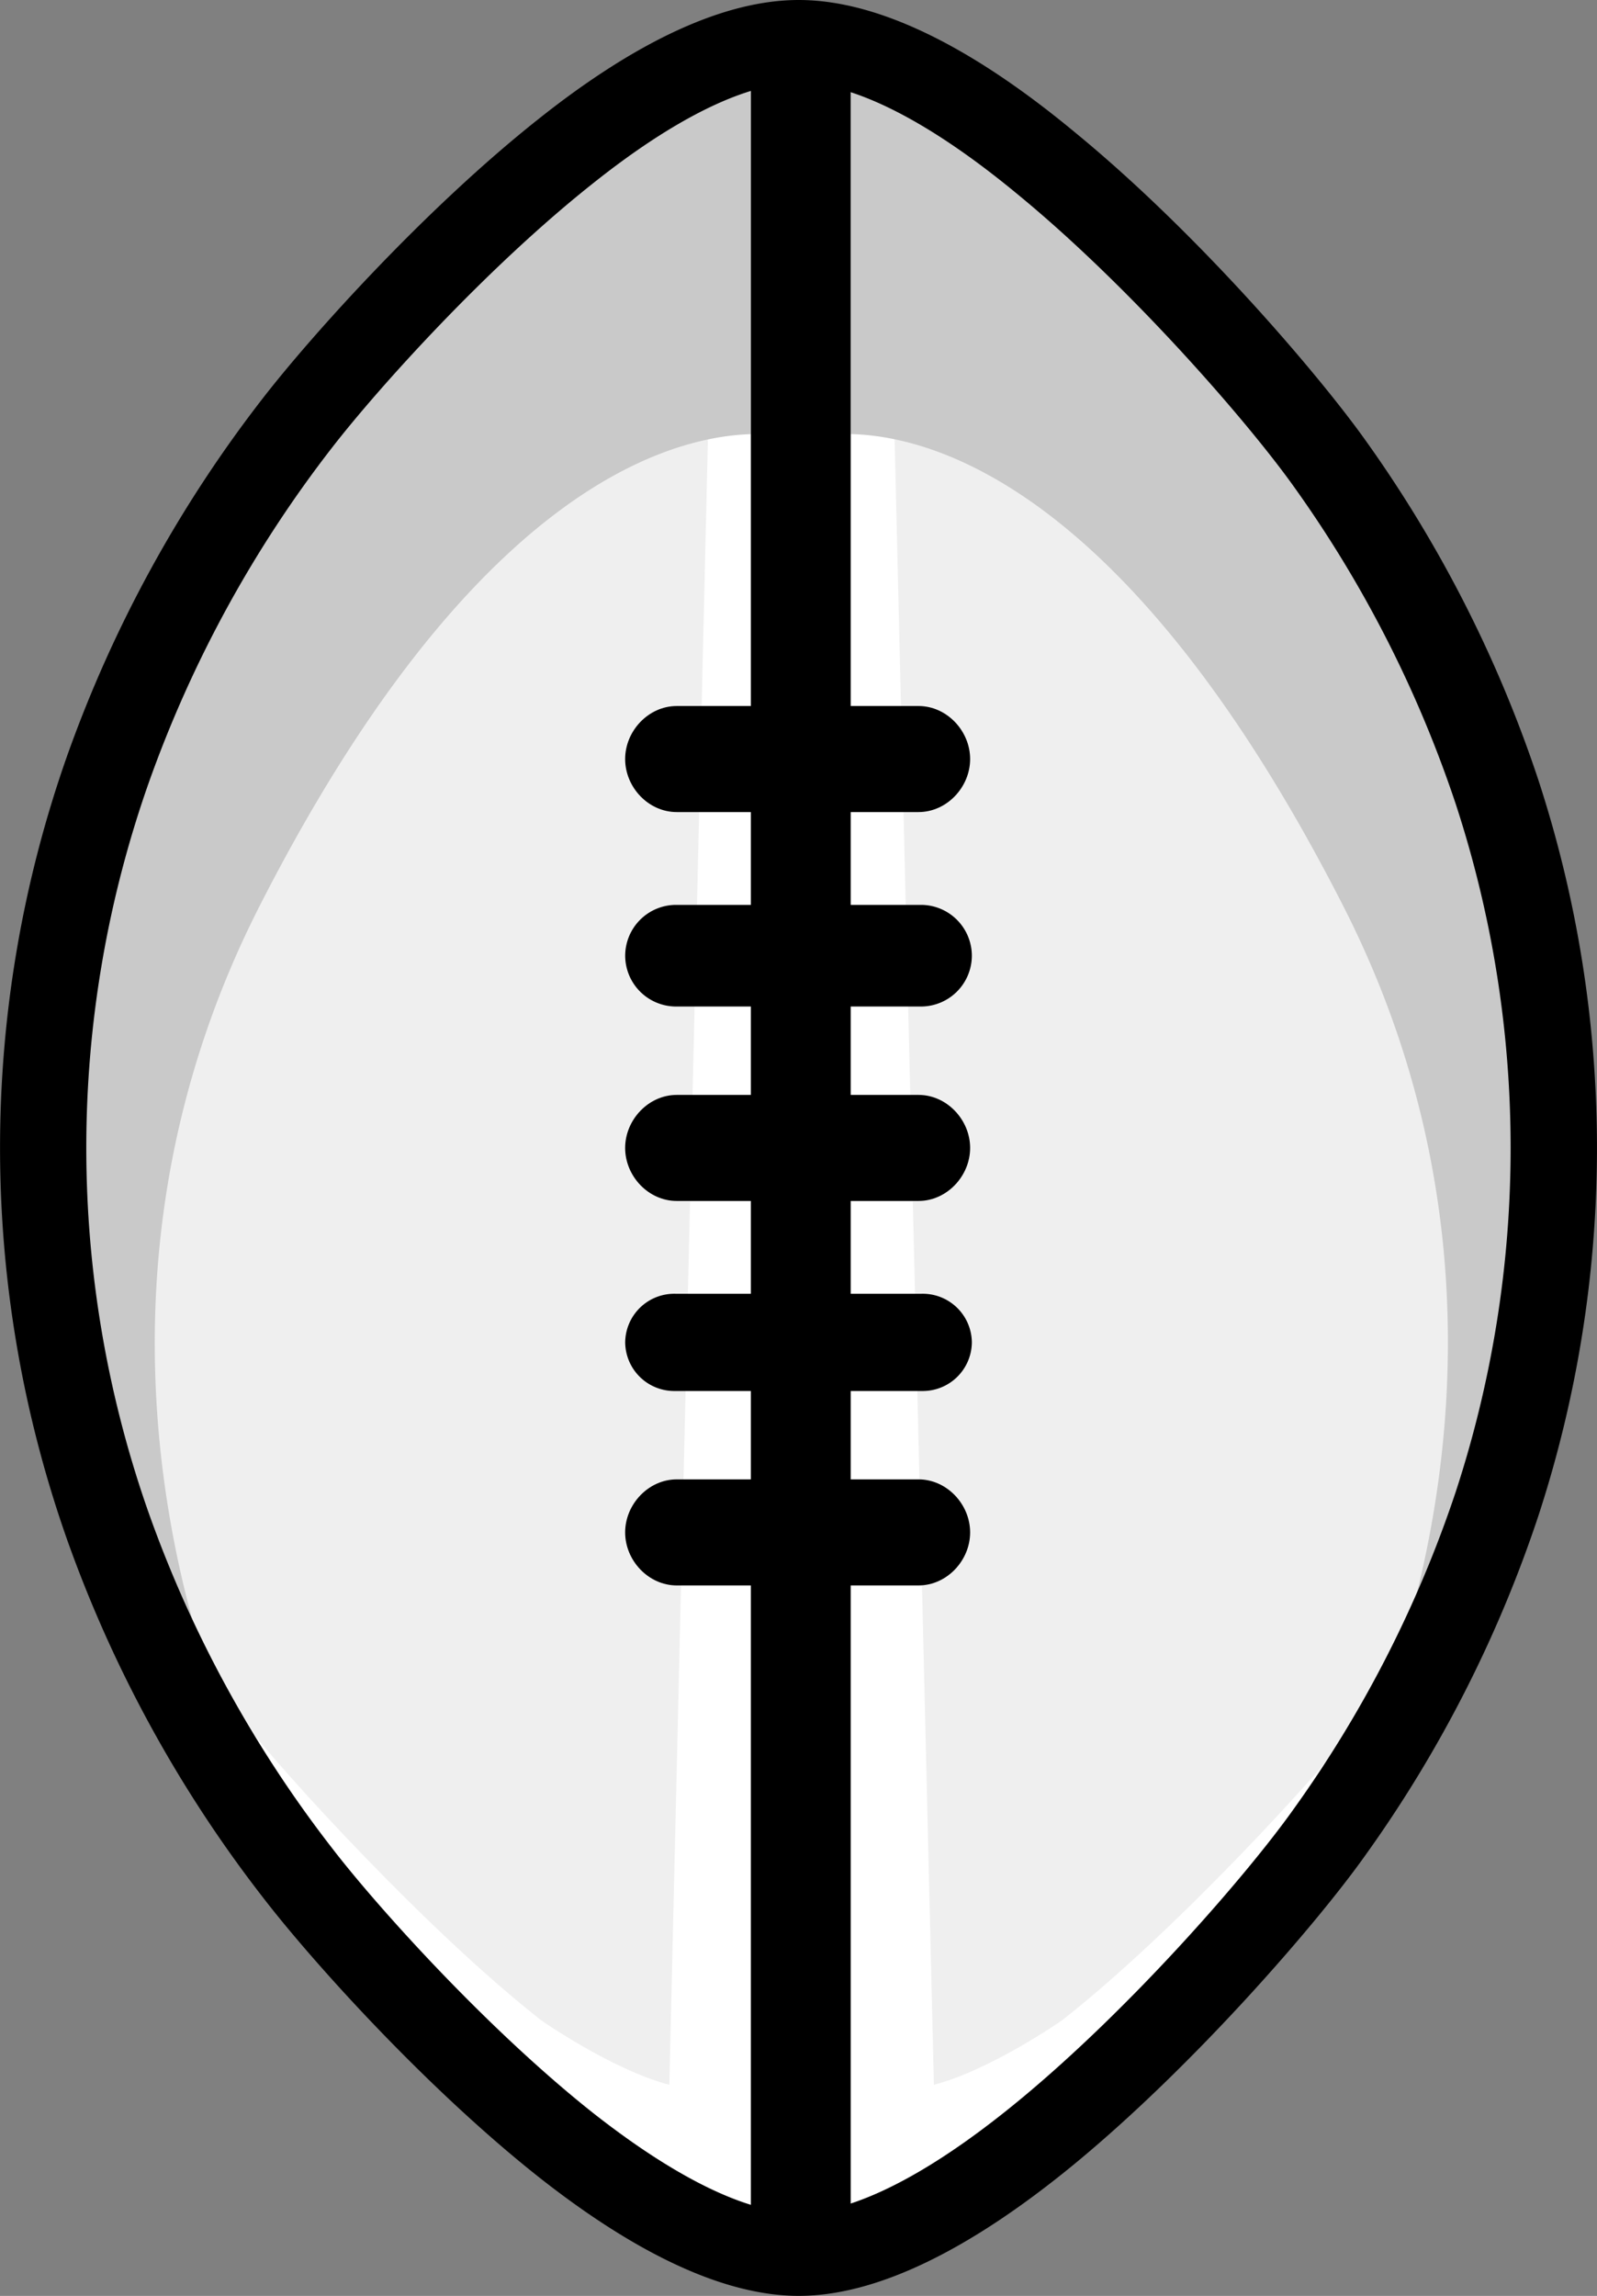
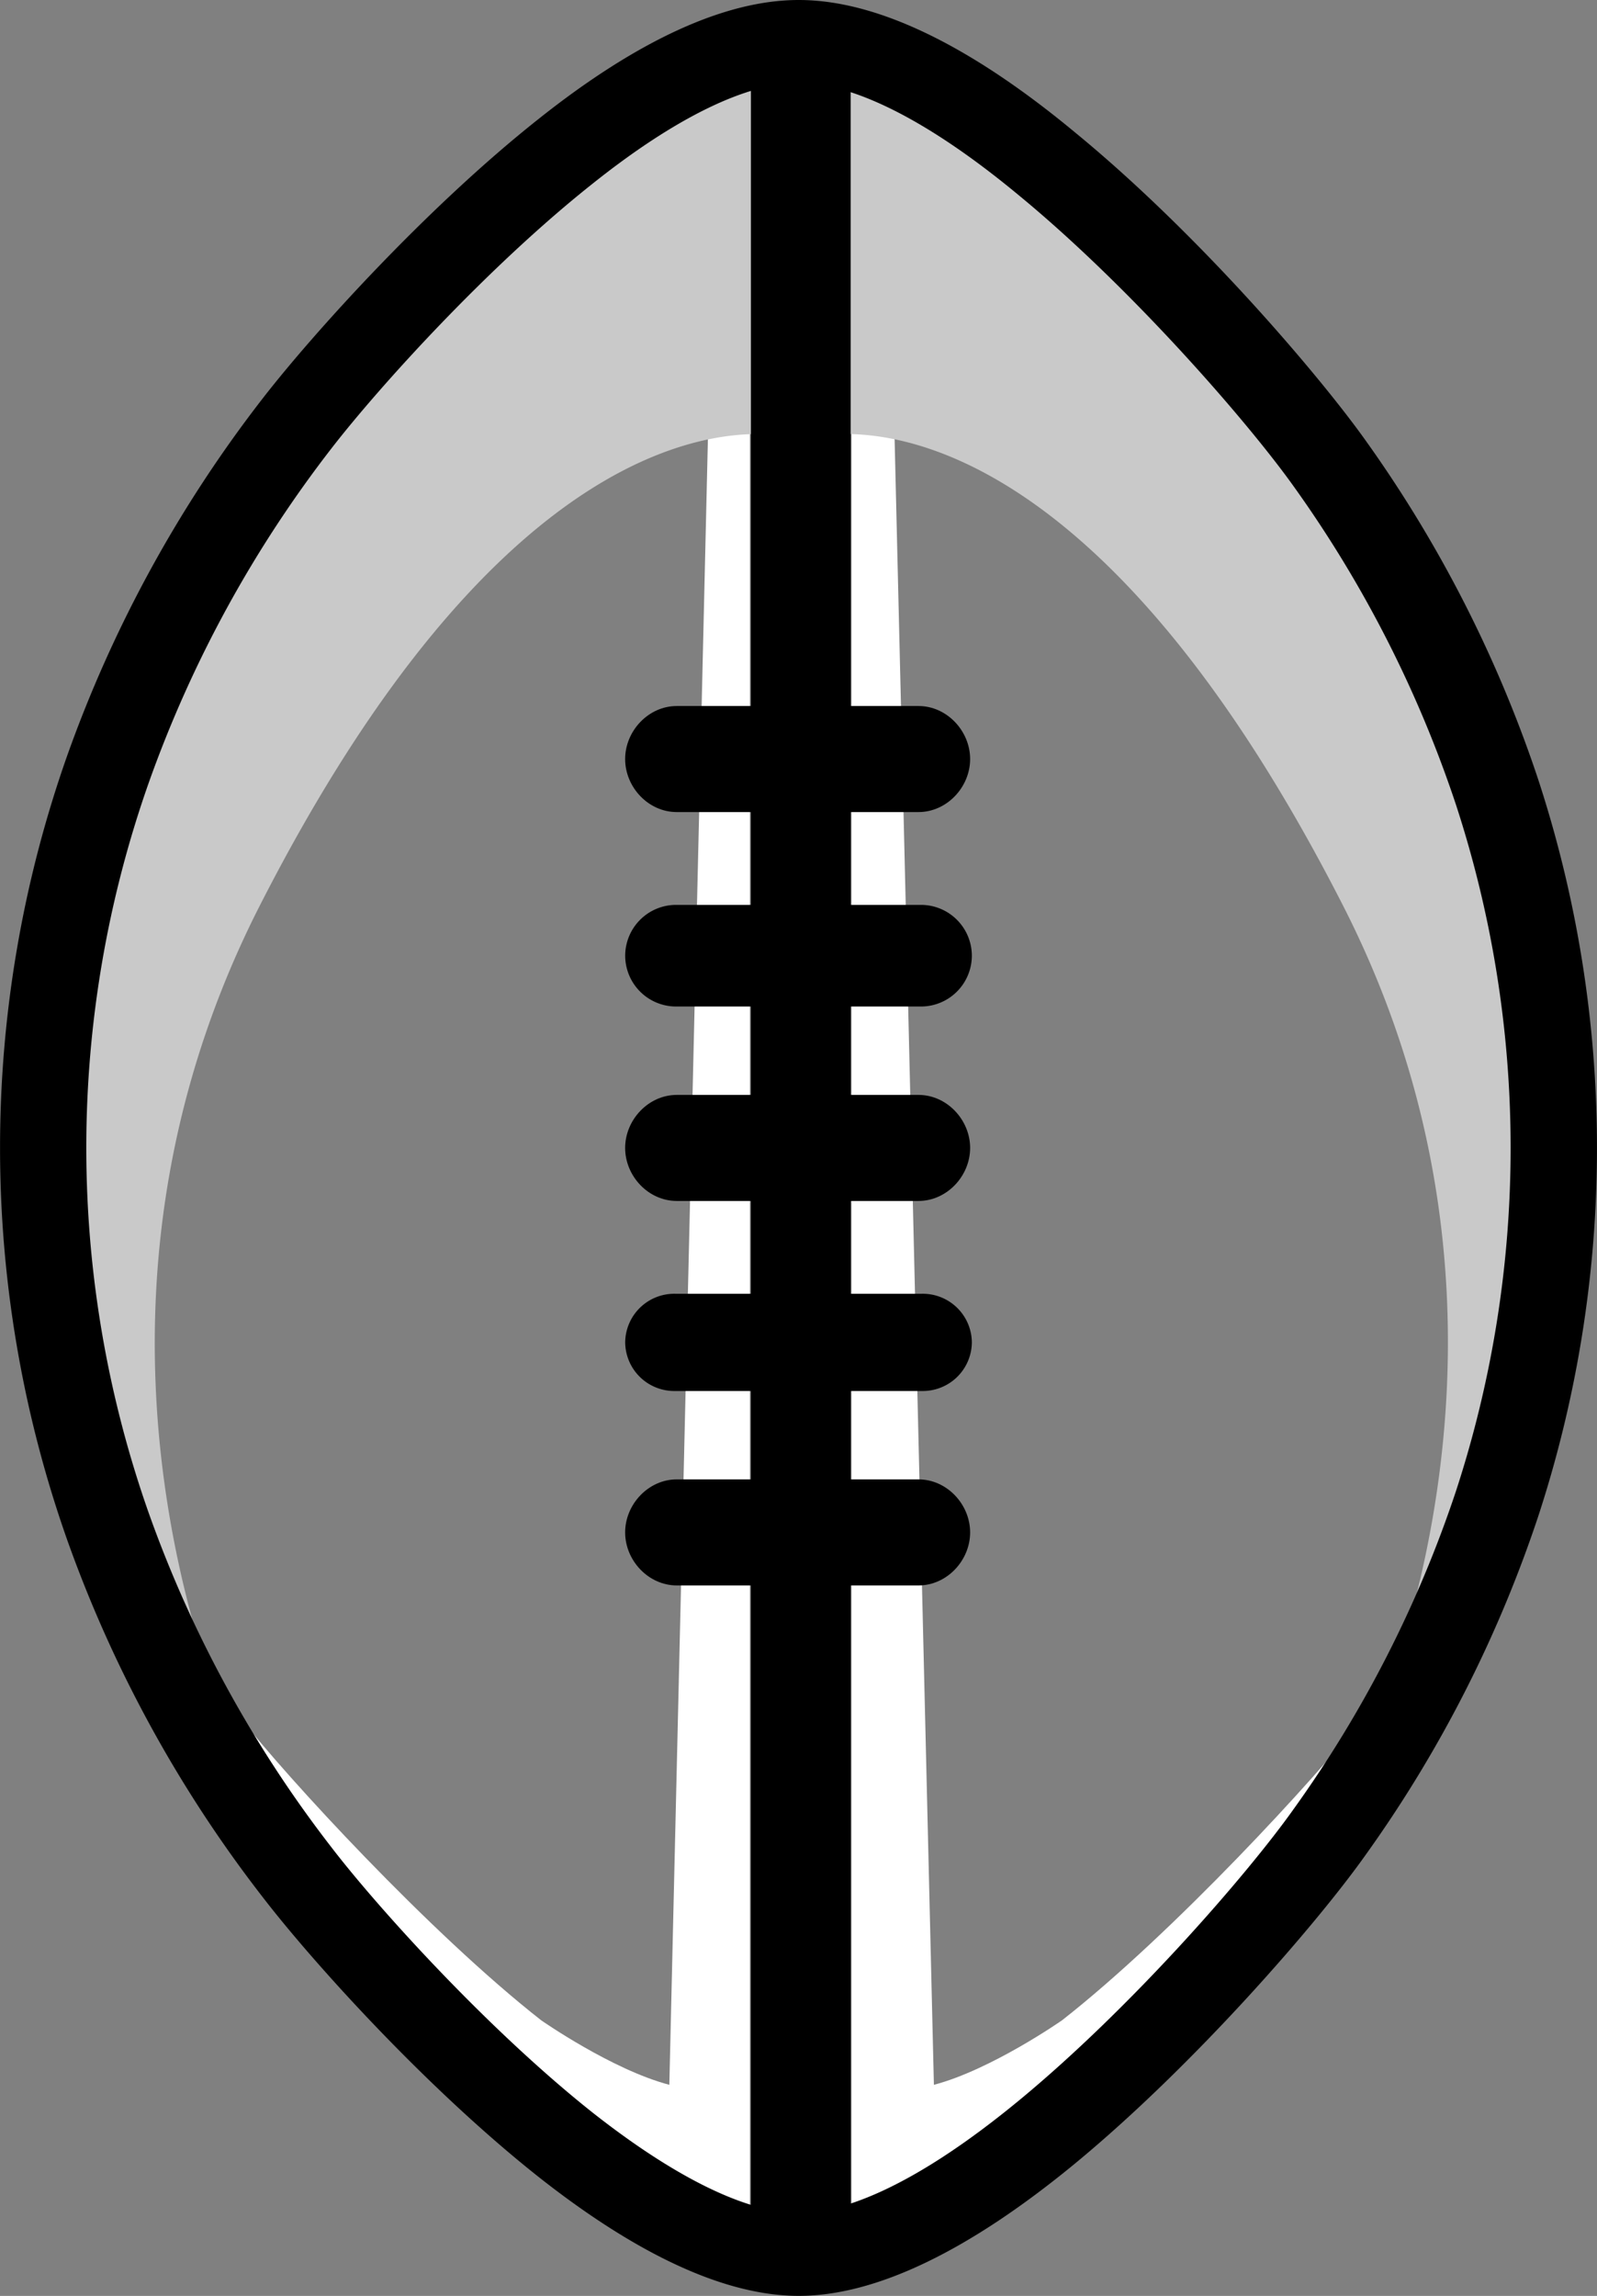
<svg xmlns="http://www.w3.org/2000/svg" id="Layer_1" data-name="Layer 1" viewBox="0 0 361.4 519.53">
  <rect x="0" y="0" width="361.4" height="519.53" fill="#808080" stroke="none" />
  <defs>
    <style>.cls-1{fill:#efefef;}.cls-2{fill:#fff;}.cls-3{fill:#c9c9c9;}</style>
  </defs>
  <title>logo</title>
-   <path class="cls-1" d="M324.63,363.11a275.22,275.22,0,0,0,42.62,77c10,12.8,34.93,40.56,60.14,60.3,17.78,13.88,36.44,24.29,52.2,24.29,16.65,0,36.56-11.6,55.6-27.11,26.85-21.91,53.33-52.49,63.29-66.37a271.82,271.82,0,0,0,37.7-73,251.22,251.22,0,0,0,0-157.9,272.28,272.28,0,0,0-37.7-73.09C588.51,113.46,562,82.77,535.18,61c-19-15.62-39-27.11-55.6-27.11-15.76,0-34.42,10.3-52.2,24.29-25.21,19.74-50.18,47.5-60.14,60.19a275.19,275.19,0,0,0-42.62,77A250,250,0,0,0,324.63,363.11Z" transform="translate(-298.3 -20.24)" />
  <path class="cls-2" d="M509.64,492c13-3.41,29-14.6,29-14.6,25.21-19.74,57.91-55.39,67.87-68.19,14.49-18.52,17.7-36.4,26.95-57.51-0.3.88-.6,1.77-0.91,2.65-9.84,27.55-22.91,62.22-41.31,85.75-10,12.8-34.53,40.56-59.74,60.3C517.78,511.08,504,519.68,491,523.1V35.45c2,0.67,5.11-.24,7.76.8Z" transform="translate(-298.3 -20.24)" />
  <path class="cls-2" d="M449.77,492c-13-3.41-29-14.6-29-14.6-25.21-19.74-57.91-55.39-67.87-68.19-14.49-18.52-17.7-36.4-26.95-57.51,0.3,0.88.6,1.77,0.91,2.65,9.84,27.55,22.91,62.22,41.31,85.75,10,12.8,34.32,40.56,59.53,60.3C441.43,511.08,455,519.68,468,523.1V35.45c-2,.67-4.9-0.24-7.55.8Z" transform="translate(-298.3 -20.24)" />
  <path class="cls-3" d="M356.06,424.78s-51.87-95.94,1.08-199.71c54.52-106.84,104.66-108.26,118.72-106.2a26.82,26.82,0,0,0,7.81,0c14-2.06,64-.61,118.51,106.2,53,103.77.87,199.71,0.87,199.71s74.25-61.21,31.53-229.44c0,0-38.92-134.68-154.81-161.47h0s0,0,0,0,0,0,0,0h0c-115.89,26.78-155,161.47-155,161.47C282,363.57,356.06,424.78,356.06,424.78Z" transform="translate(-298.3 -20.24)" />
  <rect x="468.23" y="34.04" width="22.57" height="491.92" transform="translate(660.73 539.76) rotate(-180)" />
  <path d="M479.06,20.24c17.51,0,38.54,10.07,62.49,29.94,28.06,23,55.09,54.79,65.54,69.39a288.33,288.33,0,0,1,39.31,77.07,268,268,0,0,1,0,166.72,287.09,287.09,0,0,1-39.3,76.95c-11,15.46-38.58,47.28-65.56,69.53-24.12,19.86-45.14,29.92-62.48,29.92-16.44,0-36.24-9.06-58.87-26.91-25.71-20.36-51.37-48.94-62.34-63.19a290.72,290.72,0,0,1-44.4-81.12v0a266.68,266.68,0,0,1,0-177.15,290.8,290.8,0,0,1,44.42-81.15C369,95.9,394.74,67.3,420.18,47.16,442.63,29.3,462.45,20.24,479.06,20.24Zm0,500.77c8.62,0,24.26-4.41,49.75-25.4s51.77-51.25,62.15-65.88a268.65,268.65,0,0,0,36.8-72,250,250,0,0,0,0-155.47,269.86,269.86,0,0,0-36.8-72.1c-10.59-14.81-36.89-45-62.14-65.76C508.77,47.77,491.57,39,479.06,39c-11.77,0-27.83,7.82-46.44,22.63-24.12,19.09-48.55,46.22-59.09,59.79a272.25,272.25,0,0,0-41.59,76,248.63,248.63,0,0,0,0,165.14h0a272.32,272.32,0,0,0,41.6,76c10,13,34.89,40.74,59.06,59.88C451.37,513.18,467.43,521,479.06,521Z" transform="translate(-298.3 -20.24)" />
  <path d="M506.15,355H451.46c-6.43,0-11.69,5.65-11.69,12s5.26,12,11.69,12h54.69c6.43,0,11.69-5.65,11.69-12S512.58,355,506.15,355Z" transform="translate(-298.3 -20.24)" />
  <path d="M439.78,324a11.11,11.11,0,0,0,11.39,11h55.67a11.11,11.11,0,0,0,11.39-11h0a11.11,11.11,0,0,0-11.39-11H451.17a11.11,11.11,0,0,0-11.39,11h0Z" transform="translate(-298.3 -20.24)" />
  <path d="M451.46,292h54.69c6.43,0,11.69-5.65,11.69-12s-5.26-12-11.69-12H451.46c-6.43,0-11.69,5.65-11.69,12S445,292,451.46,292Z" transform="translate(-298.3 -20.24)" />
  <path d="M439.78,236.5A11.53,11.53,0,0,0,451.17,248h55.67a11.53,11.53,0,0,0,11.39-11.5h0A11.53,11.53,0,0,0,506.84,225H451.17a11.53,11.53,0,0,0-11.39,11.5h0Z" transform="translate(-298.3 -20.24)" />
  <path d="M451.46,204h54.69c6.43,0,11.69-5.65,11.69-12s-5.26-12-11.69-12H451.46c-6.43,0-11.69,5.65-11.69,12S445,204,451.46,204Z" transform="translate(-298.3 -20.24)" />
</svg>